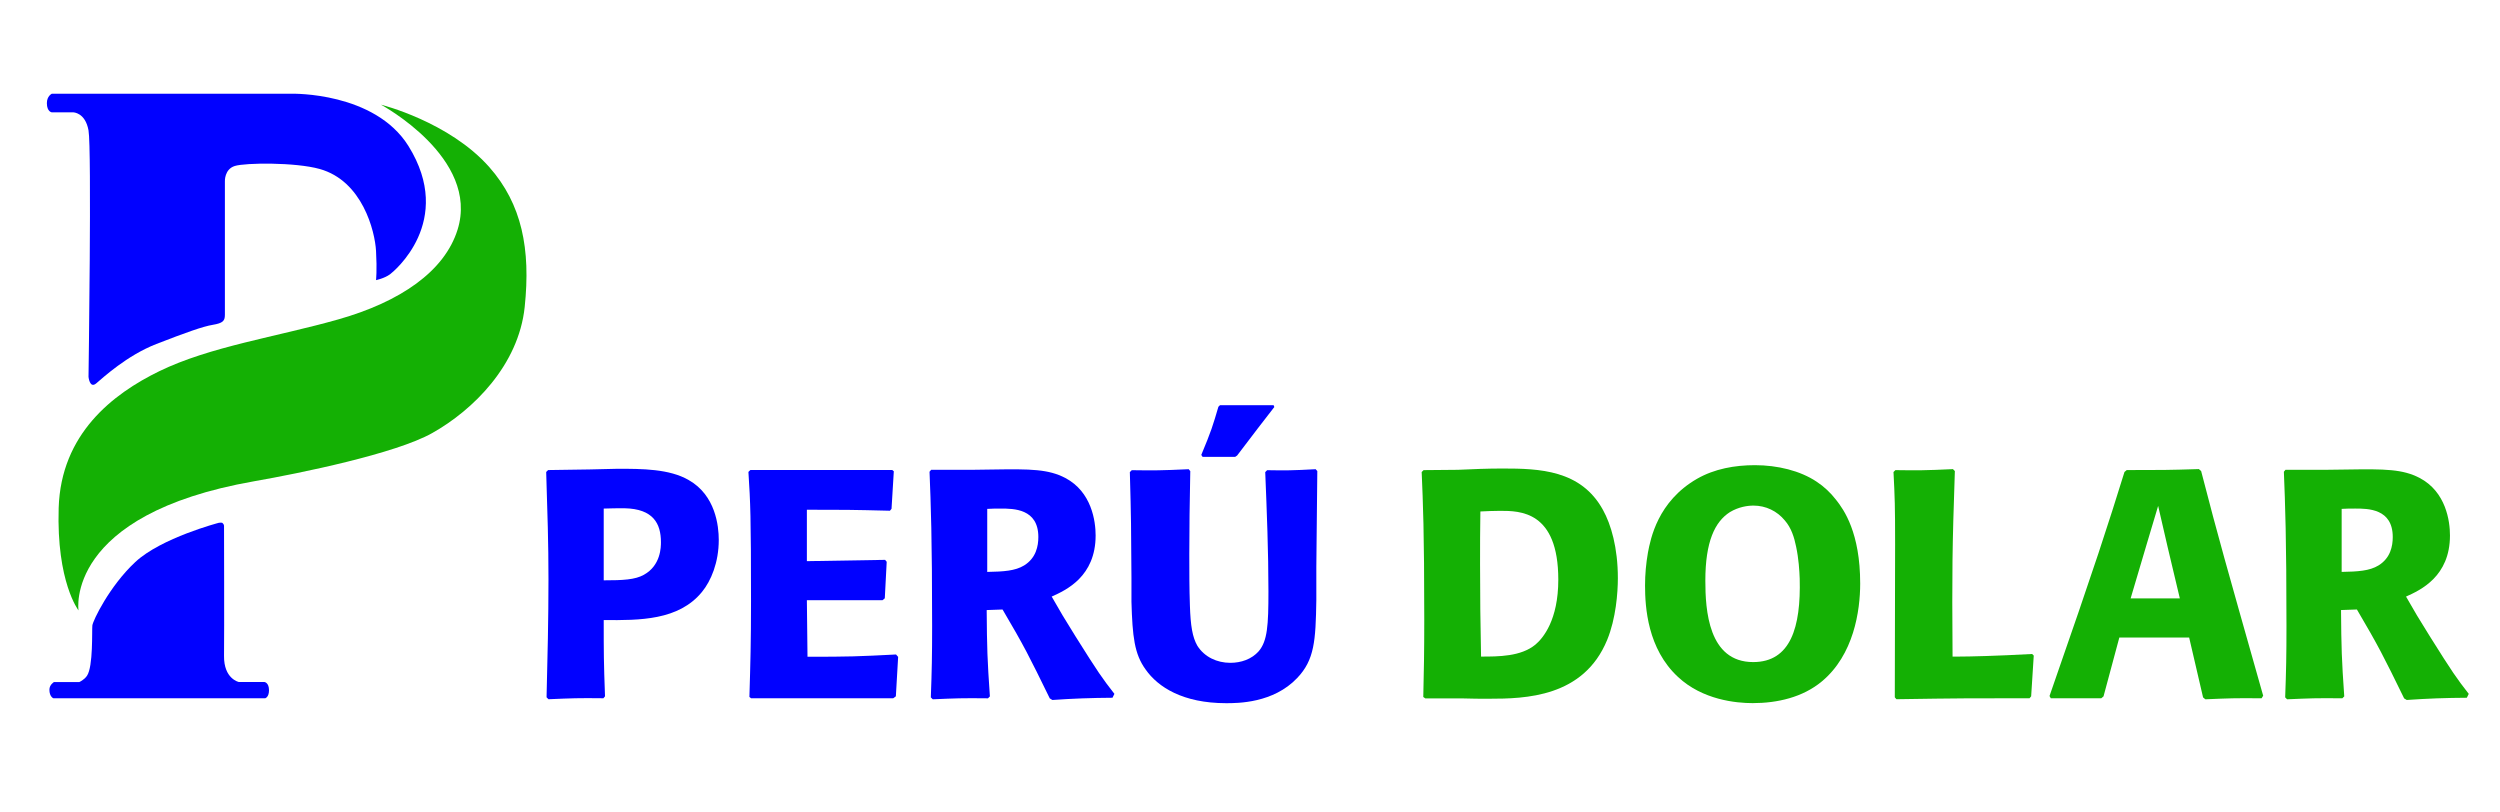
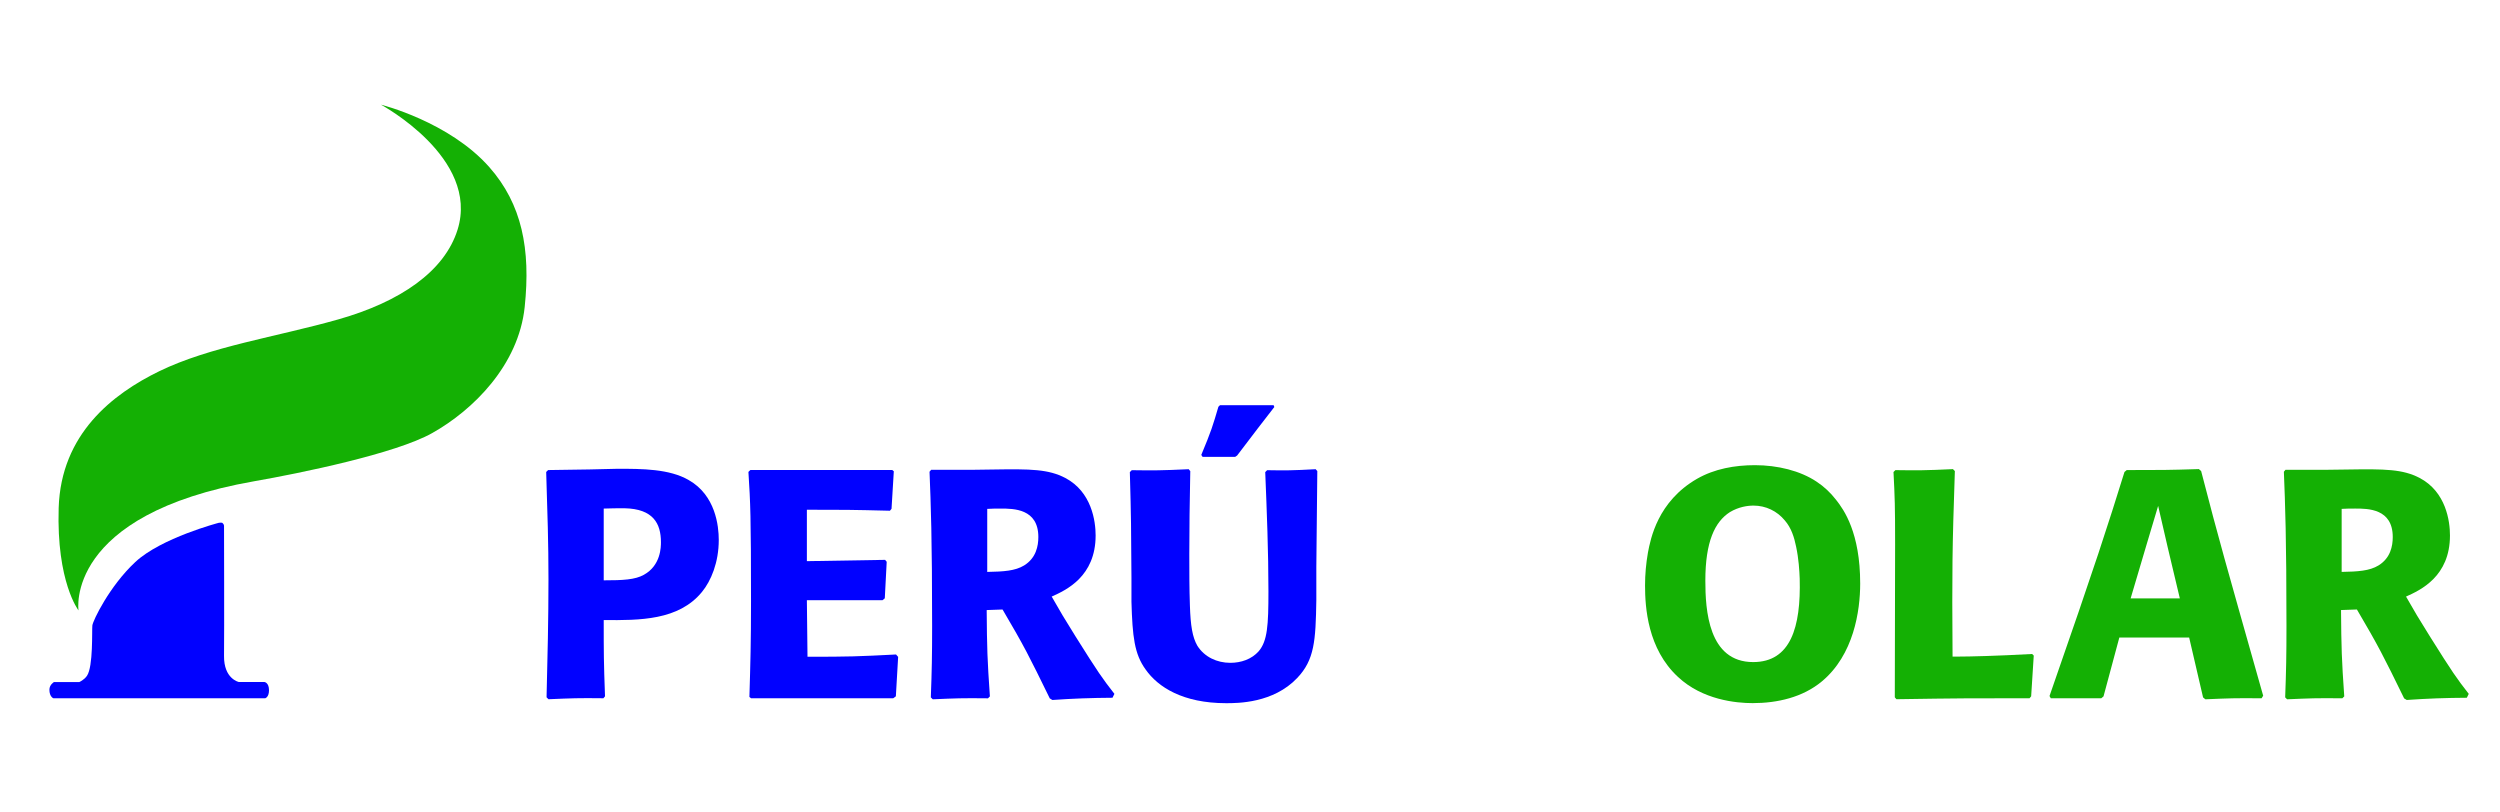
<svg xmlns="http://www.w3.org/2000/svg" width="160" height="52" viewBox="0 0 160 52" fill="none">
  <g clip-path="url(#clip0)">
-     <path d="M3.316 7.19H4.685C4.685 7.19 5.456 7.19 5.665 8.345C5.875 9.5 5.665 24.119 5.665 24.119C5.665 24.119 5.737 24.89 6.156 24.538C6.575 24.186 8.117 22.75 10.011 22.014C11.905 21.279 12.989 20.891 13.622 20.788C14.255 20.681 14.393 20.543 14.393 20.155C14.393 19.768 14.393 11.604 14.393 11.604C14.393 11.604 14.357 10.832 15.026 10.623C15.69 10.413 18.893 10.378 20.455 10.813C23.196 11.576 23.994 14.792 24.066 16.054C24.137 17.315 24.066 17.928 24.066 17.928C24.066 17.928 24.603 17.818 24.963 17.553C25.169 17.402 29.143 14.171 26.138 9.341C23.971 5.876 18.695 5.999 18.695 5.999H3.316C3.316 5.999 3 6.145 3 6.6C3 7.158 3.316 7.19 3.316 7.19Z" fill="#0101FF" />
    <path d="M14.009 33.458C14.009 33.458 10.316 34.423 8.659 35.97C7.002 37.517 5.946 39.72 5.911 40.028C5.875 40.337 5.974 42.651 5.566 43.252C5.385 43.517 5.076 43.651 5.076 43.651H3.455C3.455 43.651 3.162 43.818 3.162 44.142C3.162 44.593 3.415 44.688 3.415 44.688H16.975C16.975 44.688 17.216 44.62 17.216 44.181C17.216 43.675 16.92 43.648 16.92 43.648H15.283C15.283 43.648 14.318 43.446 14.338 41.974C14.357 40.499 14.338 33.652 14.338 33.652C14.338 33.652 14.341 33.553 14.227 33.462C14.187 33.439 14.009 33.458 14.009 33.458Z" fill="#0101FF" />
    <path d="M24.382 6.7C24.382 6.7 30.717 10.106 29.285 14.698C28.451 17.372 25.612 19.318 21.653 20.441C17.695 21.564 13.444 22.174 10.189 23.76C7.212 25.211 3.902 27.77 3.755 32.509C3.609 37.248 5.025 39.067 5.025 39.067C5.025 39.067 4.095 32.936 16.267 30.8C19.209 30.286 25.315 29.036 27.656 27.719C30.286 26.244 33.188 23.368 33.58 19.65C33.971 15.936 33.402 13.064 31.322 10.703C28.744 7.78 24.382 6.7 24.382 6.7Z" fill="#14B004" />
    <path d="M39.528 30.002C41.078 30.002 42.837 30.002 44.079 30.725C45.795 31.698 46.001 33.664 46.001 34.554C46.001 36.002 45.503 37.181 44.925 37.885C43.435 39.704 40.955 39.704 38.638 39.684C38.638 41.796 38.638 42.311 38.721 44.565L38.618 44.688C36.965 44.668 36.633 44.688 35.102 44.751L34.98 44.628C35.043 42.105 35.102 39.601 35.102 37.078C35.102 34.7 35.039 32.897 34.956 30.207L35.079 30.084L37.705 30.045L39.528 30.002ZM38.638 37.141C39.88 37.141 40.643 37.101 41.204 36.789C42.3 36.188 42.3 34.989 42.3 34.7C42.3 33.502 41.801 32.569 39.982 32.529C39.528 32.529 39.093 32.529 38.638 32.549V37.141Z" fill="#0101FF" />
    <path d="M57.481 42.041L57.335 44.565L57.169 44.687H48.065L47.962 44.604C48.026 42.433 48.065 41.127 48.065 38.521C48.065 32.975 48.026 32.212 47.899 30.203L48.022 30.08H57.101L57.204 30.163L57.058 32.564L56.955 32.687C54.452 32.623 53.977 32.623 51.64 32.623V35.914L56.647 35.831L56.749 35.954L56.627 38.291L56.48 38.414H51.64L51.68 42.033C54.329 42.033 54.907 42.013 57.346 41.887L57.481 42.041Z" fill="#0101FF" />
    <path d="M63.148 39.044C63.167 41.504 63.187 42.168 63.353 44.569L63.231 44.692C61.534 44.672 61.202 44.692 59.696 44.755L59.573 44.632C59.636 42.916 59.656 41.982 59.656 40.06C59.656 34.431 59.573 32.28 59.49 30.191L59.593 30.069H62.116L63.563 30.049C65.983 30.009 67.098 30.029 68.174 30.587C69.87 31.477 70.12 33.36 70.12 34.269C70.12 36.896 68.237 37.766 67.308 38.181C67.826 39.091 68.154 39.649 68.818 40.705C70.309 43.082 70.535 43.394 71.322 44.407L71.199 44.656C70.558 44.656 69.894 44.676 69.253 44.696C68.613 44.715 67.992 44.759 67.351 44.799L67.185 44.696C65.861 41.986 65.552 41.365 64.164 39.008L63.148 39.044ZM63.187 36.603C64.223 36.583 64.967 36.54 65.544 36.188C66.311 35.713 66.454 34.946 66.454 34.368C66.454 32.549 64.86 32.549 64.053 32.549C63.765 32.549 63.476 32.549 63.183 32.569V36.603H63.187Z" fill="#0101FF" />
    <path d="M84.308 30.148L84.245 36.294V38.402C84.205 41.029 84.122 42.231 83.023 43.39C81.493 45.004 79.219 45.004 78.471 45.004C75.699 45.004 74.106 43.968 73.323 42.852C72.599 41.859 72.476 40.744 72.413 38.509V36.978C72.393 33.751 72.393 33.173 72.31 30.215L72.433 30.092C73.841 30.112 74.315 30.112 76.075 30.029L76.178 30.151C76.138 32.2 76.115 33.794 76.115 35.468C76.115 36.563 76.115 37.659 76.154 38.758C76.194 40.06 76.32 40.788 76.629 41.325C77.083 42.049 77.89 42.421 78.74 42.421C79.424 42.421 80.105 42.192 80.559 41.678C81.117 41.017 81.18 40.024 81.18 37.849C81.18 35.305 81.077 32.758 80.975 30.215L81.097 30.092C82.276 30.112 82.691 30.112 84.201 30.029L84.308 30.148ZM81.556 26.05C80.832 26.979 80.275 27.703 79.175 29.155L79.053 29.238H76.965L76.882 29.115C77.522 27.584 77.625 27.233 77.977 26.034L78.08 25.931H81.512L81.556 26.05Z" fill="#0101FF" />
-     <path d="M91.213 44.691L91.09 44.608C91.13 42.911 91.153 41.689 91.153 39.664C91.153 33.932 91.07 32.196 90.987 30.21L91.11 30.088L93.301 30.068C94.254 30.024 95.203 29.985 96.156 29.985C98.513 29.985 101.182 30.068 102.59 32.635C103.108 33.565 103.543 35.056 103.543 37.002C103.543 37.931 103.42 39.589 102.859 40.953C101.348 44.636 97.603 44.719 95.29 44.719C94.752 44.719 94.194 44.719 93.657 44.699H91.213V44.691ZM98.263 41.258C98.758 40.842 99.731 39.683 99.731 37.101C99.731 32.694 97.271 32.694 96.005 32.694C95.59 32.694 95.159 32.714 94.744 32.734C94.724 33.853 94.724 34.969 94.724 36.084C94.724 38.07 94.744 39.996 94.788 42.021C95.907 42.021 97.334 42.021 98.263 41.258Z" fill="#14B004" />
    <path d="M119.052 37.346C119.052 39.106 118.637 41.918 116.593 43.615C115.371 44.628 113.757 45 112.168 45C111.112 45 108.96 44.794 107.391 43.323C105.445 41.523 105.283 38.873 105.283 37.469C105.283 36.765 105.346 36.06 105.469 35.36C105.635 34.49 106.089 32.093 108.612 30.642C109.732 30.001 111.033 29.771 112.314 29.771C113.761 29.771 115.209 30.123 116.264 30.828C116.739 31.14 117.154 31.532 117.506 31.986C118.016 32.627 119.052 34.099 119.052 37.346ZM112.227 32.358C111.835 32.358 111.274 32.441 110.716 32.774C109.743 33.395 109.142 34.676 109.142 37.16C109.142 39.023 109.328 42.373 112.203 42.373C114.603 42.373 115.264 40.139 115.181 37.034C115.161 36.515 115.118 35.772 114.951 34.985C114.829 34.383 114.643 33.786 114.228 33.308C113.737 32.71 113.014 32.358 112.227 32.358Z" fill="#14B004" />
    <path d="M130.16 41.958L129.994 44.564L129.892 44.687C126.166 44.687 125.423 44.687 121.37 44.75L121.267 44.628C121.267 41.361 121.287 38.089 121.287 34.822C121.287 32.362 121.267 31.864 121.184 30.21L121.306 30.088C122.734 30.108 123.208 30.108 124.988 30.024L125.111 30.147C124.944 35.091 124.925 36.499 124.964 42.021H125.379C126 42.021 127.8 41.981 130.054 41.855L130.16 41.958Z" fill="#14B004" />
    <path d="M140.873 30.148C142.052 34.7 142.34 35.673 144.843 44.525L144.741 44.691C143.064 44.672 142.653 44.691 141.142 44.755L140.996 44.632L140.106 40.803H135.637L134.625 44.569L134.479 44.691H131.252L131.169 44.545C134.21 35.816 134.87 33.723 135.966 30.207L136.112 30.084C138.326 30.084 138.738 30.084 140.727 30.021L140.873 30.148ZM139.509 38.296L138.742 35.068L138.121 32.378L137.397 34.799L136.361 38.296H139.509Z" fill="#14B004" />
    <path d="M149.826 39.043C149.846 41.503 149.866 42.168 150.032 44.569L149.909 44.691C148.213 44.672 147.88 44.691 146.374 44.755L146.251 44.632C146.314 42.915 146.334 41.982 146.334 40.059C146.334 34.431 146.251 32.279 146.168 30.191L146.271 30.068H148.794L150.241 30.049C152.661 30.009 153.777 30.029 154.852 30.586C156.549 31.476 156.798 33.359 156.798 34.269C156.798 36.895 154.916 37.765 153.986 38.181C154.504 39.09 154.832 39.648 155.497 40.704C156.988 43.081 157.213 43.394 158 44.407L157.877 44.656C157.237 44.656 156.572 44.675 155.932 44.695C155.291 44.715 154.67 44.758 154.03 44.798L153.864 44.695C152.539 41.986 152.23 41.365 150.842 39.007L149.826 39.043ZM149.87 36.602C150.906 36.583 151.649 36.539 152.226 36.187C152.994 35.713 153.136 34.945 153.136 34.368C153.136 32.548 151.542 32.548 150.736 32.548C150.447 32.548 150.158 32.548 149.866 32.568V36.602H149.87Z" fill="#14B004" />
  </g>
  <defs>
    <clipPath id="clip0">
      <rect width="155" height="39" fill="white" transform="translate(3 6)" />
    </clipPath>
  </defs>
</svg>